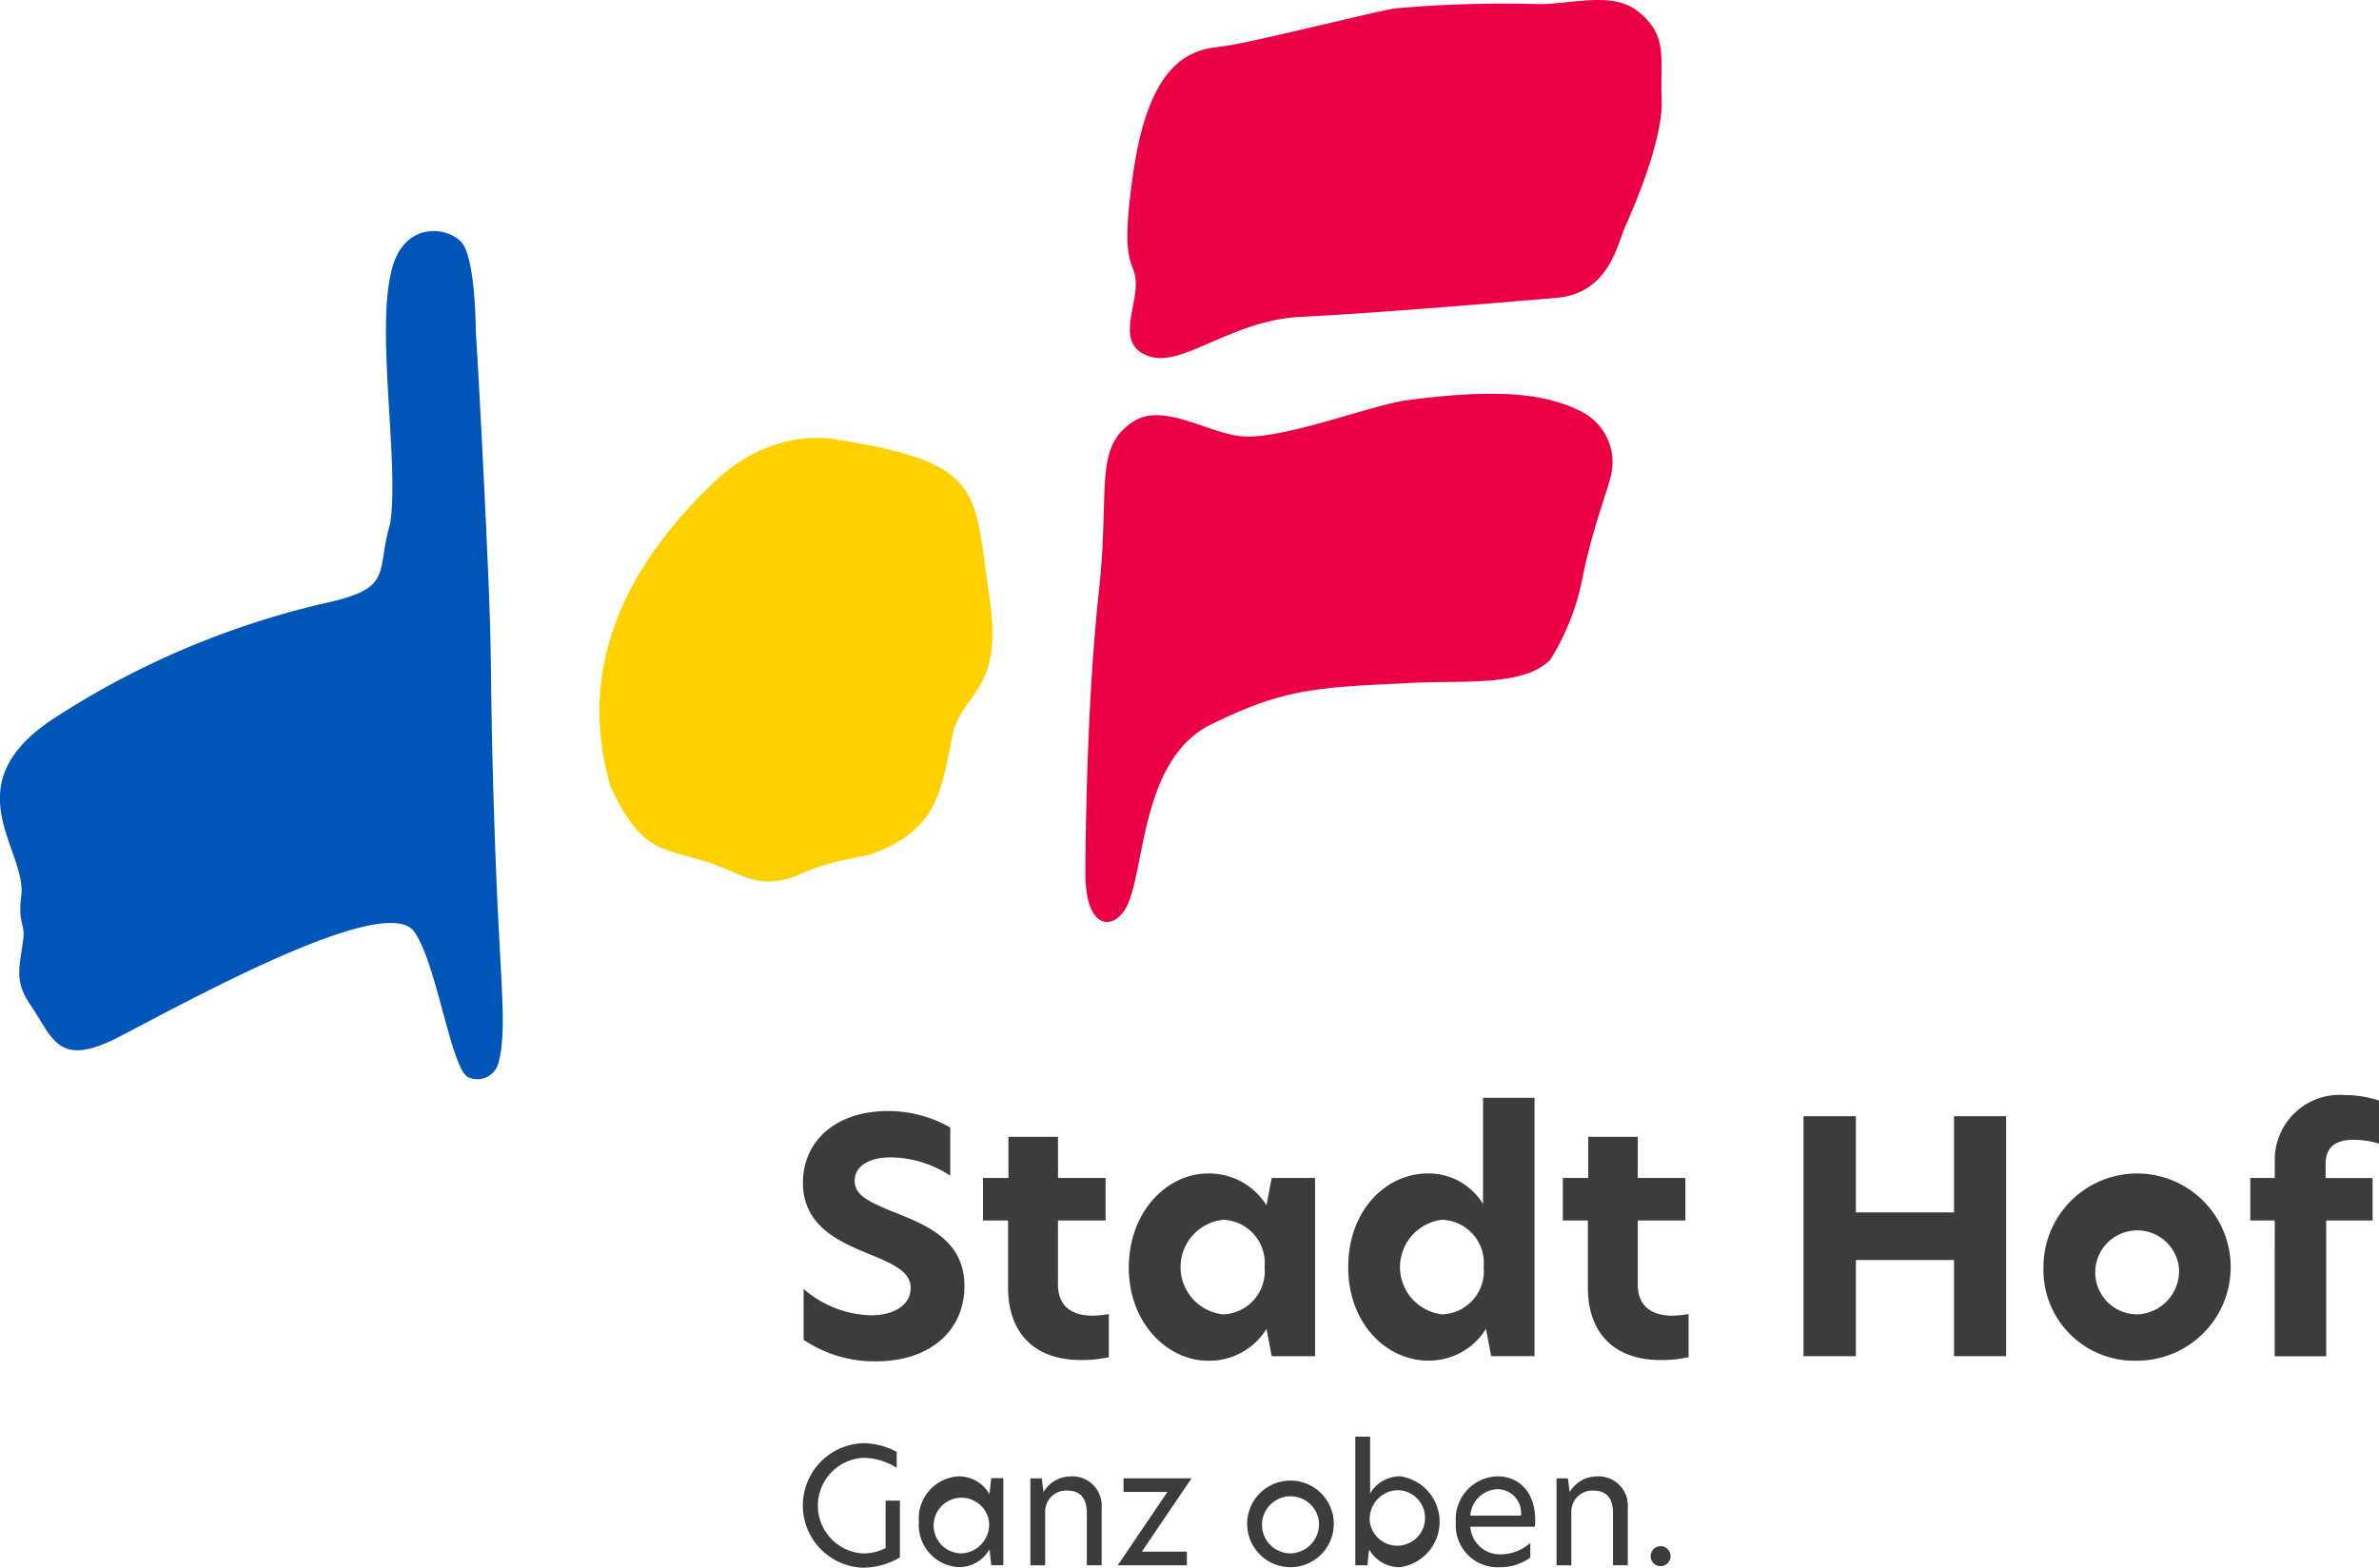
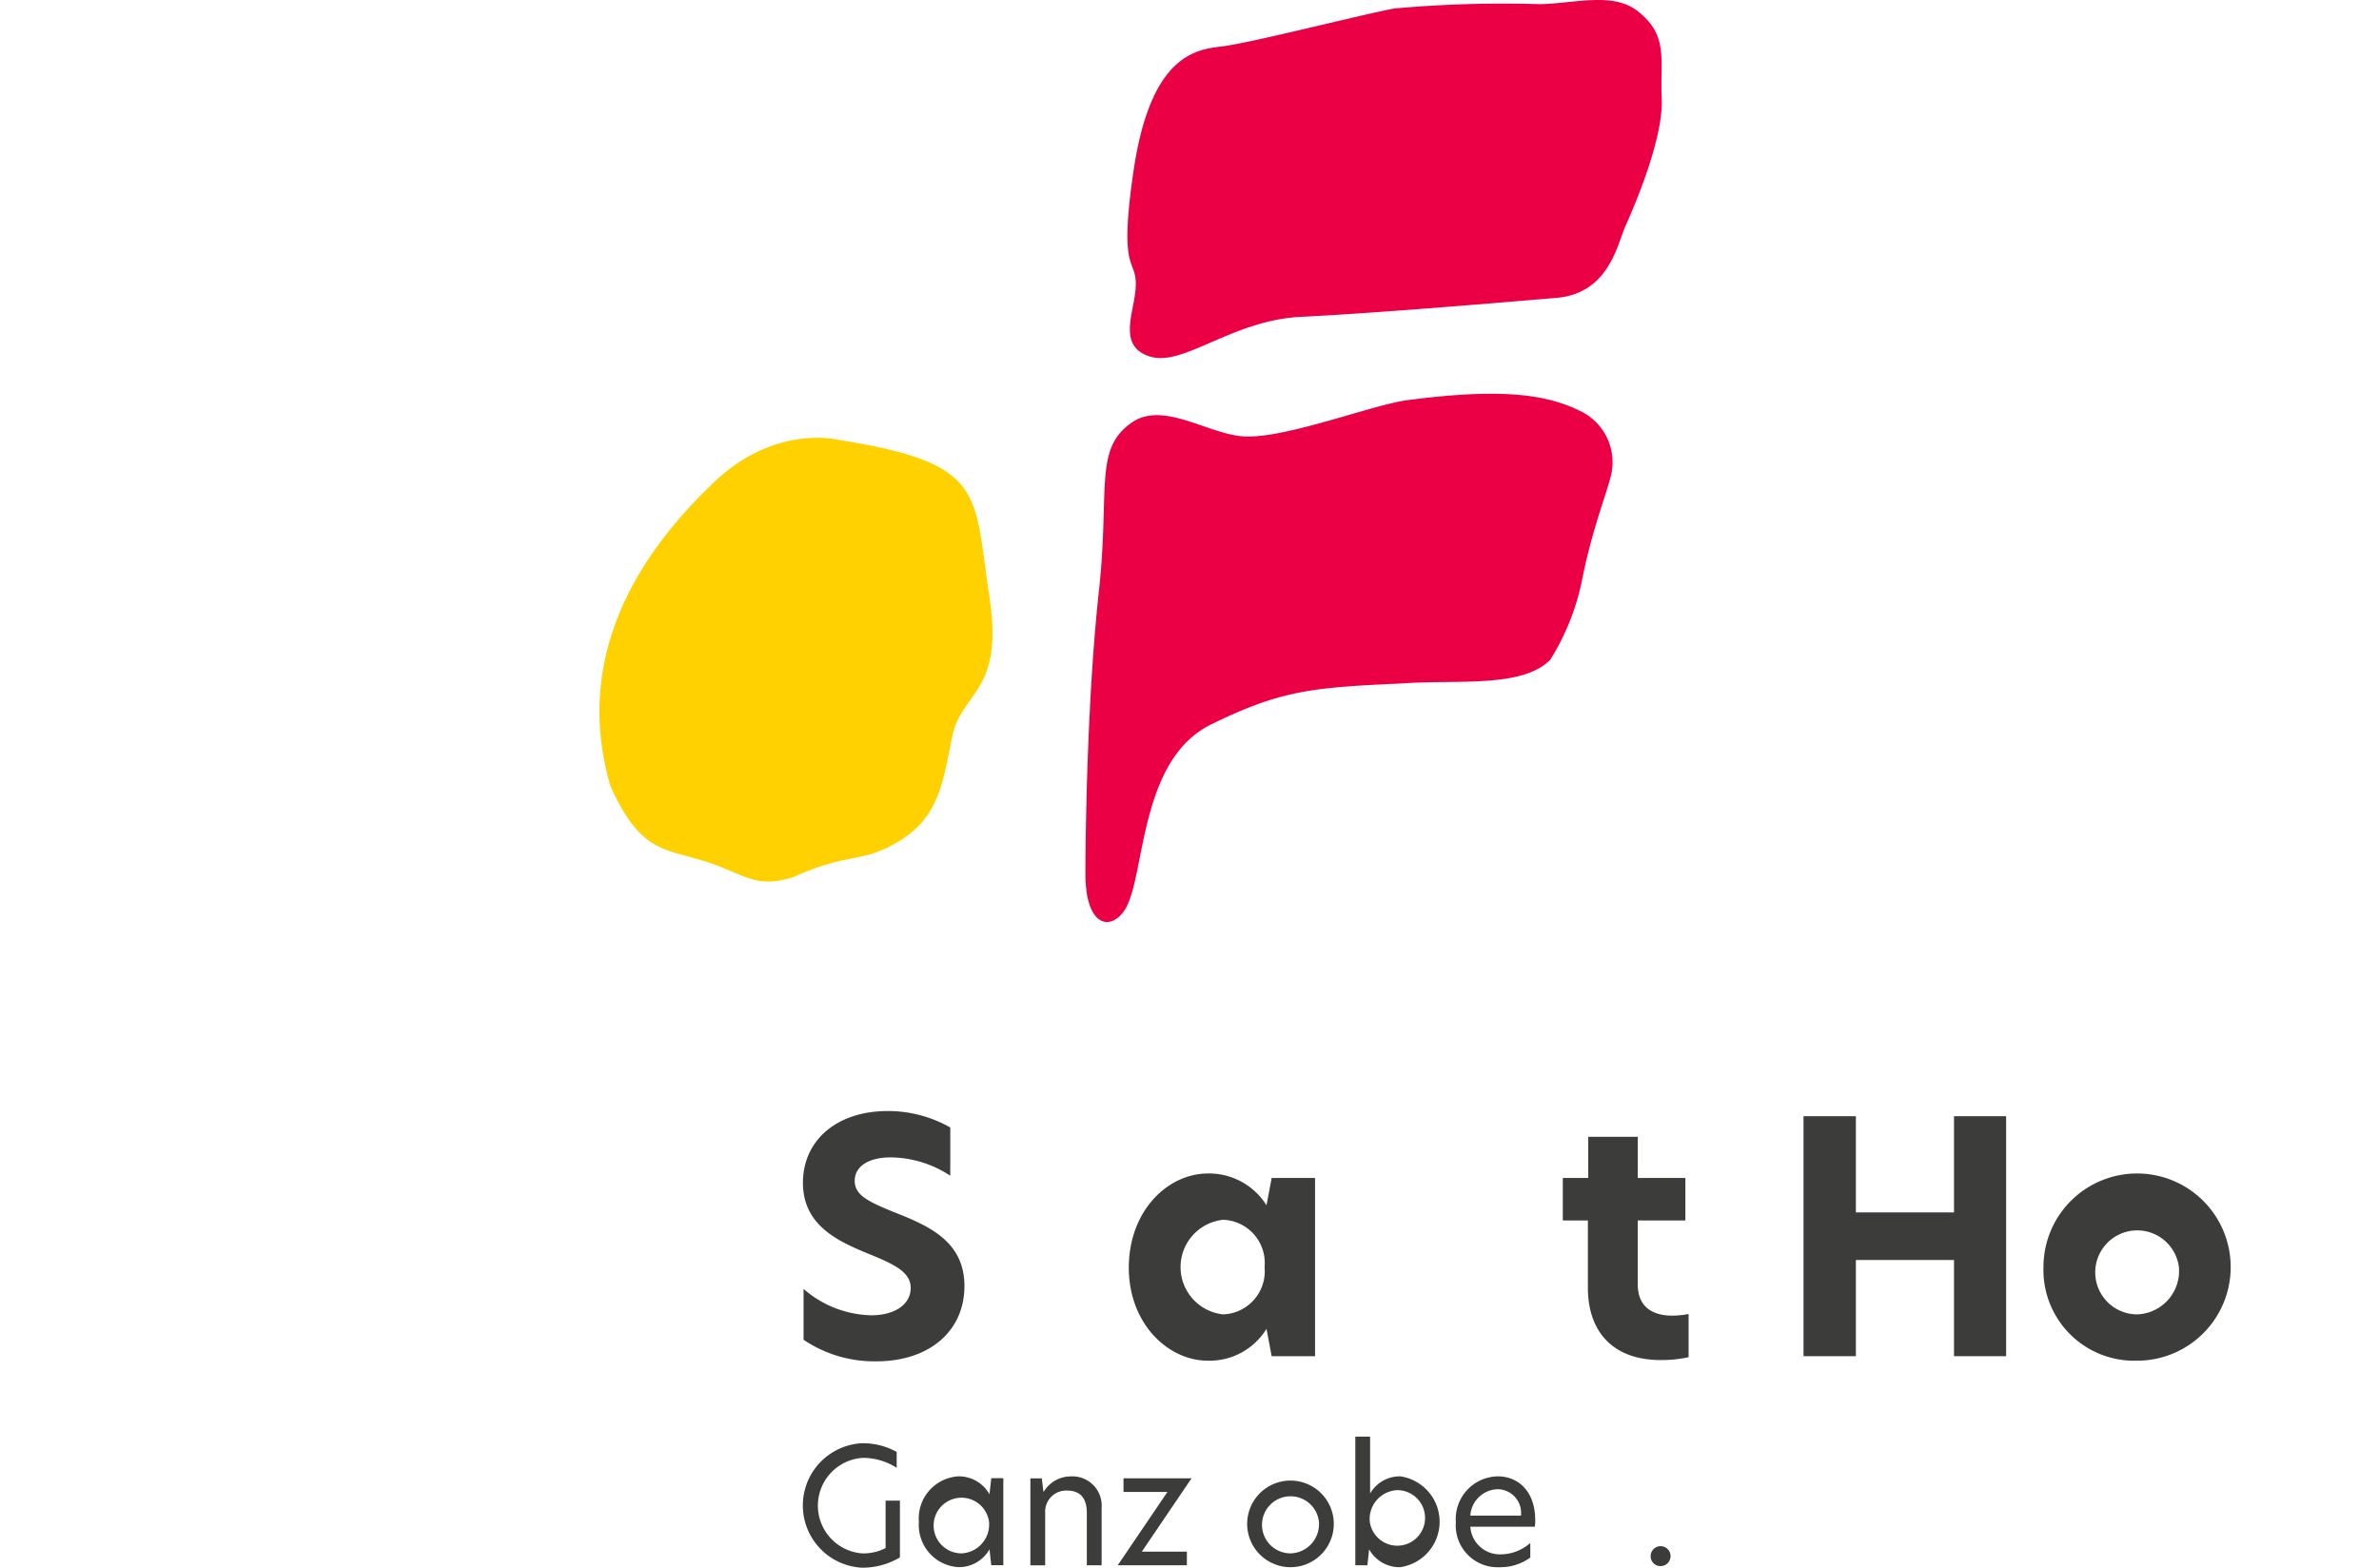
<svg xmlns="http://www.w3.org/2000/svg" width="159" height="104.793" viewBox="0 0 159 104.793">
  <g id="Gruppe_1116" data-name="Gruppe 1116" transform="translate(-137.158 -557.063)">
    <g id="Gruppe_1102" data-name="Gruppe 1102" transform="translate(137.158 572.509)">
      <g id="Gruppe_1101" data-name="Gruppe 1101" transform="translate(0 0)">
-         <path id="Pfad_3780" data-name="Pfad 3780" d="M169.9,640.512c-.123-4.217-.737-16.293-.942-19.24,0,0,0-4.994-.983-6.018s-3.712-1.332-4.585,1.678c-1.187,4.094.491,13.141-.164,17.194-.942,3.234.246,4.257-4.176,5.24a56.577,56.577,0,0,0-18.342,7.778c-6.755,4.462-1.735,8.742-2.129,11.831-.246,1.924.287,1.76.123,2.988-.245,1.837-.6,2.711.491,4.3,1.515,2.21,1.816,4.271,5.936,2.128,5.118-2.661,17.891-9.7,19.734-7,1.566,2.3,2.478,9.481,3.685,9.743a1.461,1.461,0,0,0,1.924-.982c.614-2.333.1-5.494-.2-13.919C169.927,646.705,170.028,644.728,169.9,640.512Z" transform="translate(-137.158 -614.535)" fill="#0055b8" />
-       </g>
+         </g>
    </g>
    <g id="Gruppe_1104" data-name="Gruppe 1104" transform="translate(177.221 586.328)">
      <g id="Gruppe_1103" data-name="Gruppe 1103" transform="translate(0)">
        <path id="Pfad_3781" data-name="Pfad 3781" d="M302.106,666.073s-4.18-1.03-8.239,2.847-9.693,10.843-6.906,20.353c2,4.361,3.514,4.119,6.24,4.967s3.332,1.878,5.937,1.09c3.817-1.756,4.6-.848,7.209-2.483s2.847-4,3.453-6.966,3.458-2.873,2.484-9.268C311.208,669.556,312.117,667.648,302.106,666.073Z" transform="translate(-286.215 -665.949)" fill="#ffd100" />
      </g>
    </g>
    <g id="Gruppe_1109" data-name="Gruppe 1109" transform="translate(209.701 557.062)">
      <g id="Gruppe_1106" data-name="Gruppe 1106" transform="translate(2.809 0)">
        <g id="Gruppe_1105" data-name="Gruppe 1105">
          <path id="Pfad_3782" data-name="Pfad 3782" d="M418.047,576.481c-.143,1.607-1.193,3.788,1.024,4.43s5.469-2.446,10.027-2.668,11.96-.835,17.073-1.267c3.527-.3,4.069-3.56,4.628-4.809s2.539-5.809,2.418-8.49.481-4.231-1.6-5.865c-1.631-1.282-4.091-.547-6.427-.472-.056,0-.113,0-.169,0a81.209,81.209,0,0,0-9.678.29c-2.3.434-9.714,2.338-11.588,2.546s-4.737.8-5.844,8.361C416.849,575.813,418.256,574.126,418.047,576.481Z" transform="translate(-417.511 -557.062)" fill="#eb0045" />
        </g>
      </g>
      <g id="Gruppe_1108" data-name="Gruppe 1108" transform="translate(0 26.321)">
        <g id="Gruppe_1107" data-name="Gruppe 1107">
          <path id="Pfad_3783" data-name="Pfad 3783" d="M440.263,656.211c-2.317-1.186-5.355-1.623-11.712-.787-2.286.3-8.125,2.569-10.876,2.422-2.368-.127-5.368-2.362-7.461-.966-2.63,1.771-1.5,4.455-2.254,11.325s-.892,15.591-.9,18.826c-.008,3.508,1.591,3.894,2.558,2.568,1.5-2.056.883-10.083,5.863-12.515,4.645-2.269,6.715-2.461,12.781-2.73,3.6-.268,7.955.331,9.86-1.574a16,16,0,0,0,2.142-5.4c.644-3.221,1.61-5.689,1.879-6.763A3.794,3.794,0,0,0,440.263,656.211Z" transform="translate(-407.059 -654.991)" fill="#eb0045" />
        </g>
      </g>
    </g>
    <g id="Gruppe_1112" data-name="Gruppe 1112" transform="translate(190.821 630.257)">
      <g id="Gruppe_1110" data-name="Gruppe 1110" transform="translate(0 0)">
        <path id="Pfad_3784" data-name="Pfad 3784" d="M346.661,834.488v3.225a7.356,7.356,0,0,0-3.978-1.226c-1.419,0-2.408.559-2.408,1.57,0,.946.882,1.376,2.559,2.064,2.279.9,4.774,1.914,4.774,4.967,0,3.01-2.344,5.032-5.892,5.032a8.465,8.465,0,0,1-4.859-1.441v-3.4a7.1,7.1,0,0,0,4.515,1.763c1.591,0,2.645-.731,2.645-1.827,0-1.075-1.118-1.591-2.86-2.3-1.978-.817-4.343-1.871-4.343-4.731,0-2.8,2.215-4.795,5.677-4.795A8.423,8.423,0,0,1,346.661,834.488Z" transform="translate(-336.813 -832.316)" fill="#3c3c3b" />
-         <path id="Pfad_3785" data-name="Pfad 3785" d="M386.622,842.542H389.8v2.839h-3.183v4.279c0,1.505.989,2.086,2.322,2.086a6.733,6.733,0,0,0,1.075-.108v2.882a8.183,8.183,0,0,1-1.871.193c-3.161,0-4.86-1.871-4.86-4.838v-4.494h-1.677v-2.839h1.7V839.79h3.311Z" transform="translate(-369.571 -836.995)" fill="#3c3c3b" />
        <path id="Pfad_3786" data-name="Pfad 3786" d="M417.851,855.21c0-3.806,2.6-6.3,5.29-6.3a4.526,4.526,0,0,1,3.913,2.129l.344-1.828h2.9v11.913h-2.9l-.344-1.828a4.479,4.479,0,0,1-3.913,2.129C420.453,861.425,417.851,858.93,417.851,855.21Zm9.074-.043a2.887,2.887,0,0,0-2.774-3.161,3.179,3.179,0,0,0,0,6.322A2.887,2.887,0,0,0,426.925,855.167Z" transform="translate(-396.07 -843.663)" fill="#3c3c3b" />
-         <path id="Pfad_3787" data-name="Pfad 3787" d="M472.411,841.42c0-3.806,2.537-6.257,5.311-6.257a4.246,4.246,0,0,1,3.7,2.043v-7.1h3.441v17.267h-2.9l-.344-1.828a4.476,4.476,0,0,1-3.849,2.129C474.991,847.678,472.411,845.227,472.411,841.42Zm9.052,0a2.887,2.887,0,0,0-2.774-3.161,3.182,3.182,0,0,0,0,6.322A2.887,2.887,0,0,0,481.463,841.42Z" transform="translate(-435.966 -829.917)" fill="#3c3c3b" />
        <path id="Pfad_3788" data-name="Pfad 3788" d="M530.78,842.542h3.182v2.839H530.78v4.279c0,1.505.989,2.086,2.322,2.086a6.733,6.733,0,0,0,1.075-.108v2.882a8.183,8.183,0,0,1-1.871.193c-3.161,0-4.86-1.871-4.86-4.838v-4.494H525.77v-2.839h1.7V839.79h3.312Z" transform="translate(-474.983 -836.995)" fill="#3c3c3b" />
        <path id="Pfad_3789" data-name="Pfad 3789" d="M595.672,844.282h-6.558v6.429h-3.5V834.67h3.5V841.1h6.558V834.67h3.483v16.041h-3.483Z" transform="translate(-518.739 -833.251)" fill="#3c3c3b" />
        <path id="Pfad_3790" data-name="Pfad 3790" d="M645.289,855.167a6.257,6.257,0,1,1,6.257,6.257A6.067,6.067,0,0,1,645.289,855.167Zm9.052,0a2.807,2.807,0,1,0-2.8,3.161A2.9,2.9,0,0,0,654.341,855.167Z" transform="translate(-562.378 -843.663)" fill="#3c3c3b" />
-         <path id="Pfad_3791" data-name="Pfad 3791" d="M698.362,837.776h-1.634v-2.838h1.634v-1.2a4.343,4.343,0,0,1,4.688-4.344,7.433,7.433,0,0,1,2.279.366v2.882a5.968,5.968,0,0,0-1.677-.258c-1.247,0-1.892.495-1.892,1.634v.924H704.9v2.838h-3.1v9.074h-3.441Z" transform="translate(-599.992 -829.39)" fill="#3c3c3b" />
      </g>
      <g id="Gruppe_1111" data-name="Gruppe 1111" transform="translate(0 22.837)">
        <path id="Pfad_3792" data-name="Pfad 3792" d="M340.769,923.36a3.225,3.225,0,0,0,1.57-.355v-3.171h.957v3.795a4.887,4.887,0,0,1-2.537.688,4.165,4.165,0,0,1,.021-8.32,4.682,4.682,0,0,1,2.3.58v1.064a4.189,4.189,0,0,0-2.257-.666,3.2,3.2,0,0,0-.054,6.385Z" transform="translate(-336.813 -915.556)" fill="#3c3c3b" />
        <path id="Pfad_3793" data-name="Pfad 3793" d="M365.653,927.277a2.814,2.814,0,0,1,2.644-3.042,2.348,2.348,0,0,1,2.075,1.2l.118-1.075h.806v5.815h-.806l-.118-1.064a2.338,2.338,0,0,1-2.075,1.193A2.816,2.816,0,0,1,365.653,927.277Zm4.687-.011a1.86,1.86,0,1,0-1.838,2.117A1.932,1.932,0,0,0,370.34,927.267Z" transform="translate(-357.902 -921.58)" fill="#3c3c3b" />
        <path id="Pfad_3794" data-name="Pfad 3794" d="M398.134,926.331v3.848h-.989v-3.494c0-1.021-.462-1.5-1.333-1.5a1.406,1.406,0,0,0-1.451,1.451v3.548h-.989v-5.815h.763l.108.882h.032a2.1,2.1,0,0,1,1.784-1.011A1.953,1.953,0,0,1,398.134,926.331Z" transform="translate(-378.17 -921.58)" fill="#3c3c3b" />
        <path id="Pfad_3795" data-name="Pfad 3795" d="M416.705,929.617h3.01v.914h-4.622l3.321-4.9H415.48v-.914h4.547Z" transform="translate(-394.053 -921.931)" fill="#3c3c3b" />
        <path id="Pfad_3796" data-name="Pfad 3796" d="M447.292,927.277a2.895,2.895,0,1,1,2.9,3.031A2.9,2.9,0,0,1,447.292,927.277Zm4.794,0a1.908,1.908,0,1,0-1.892,2.107A1.956,1.956,0,0,0,452.086,927.277Z" transform="translate(-417.598 -921.58)" fill="#3c3c3b" />
        <path id="Pfad_3797" data-name="Pfad 3797" d="M475.16,918.162a2.287,2.287,0,0,1,2.021-1.15,3.067,3.067,0,0,1-.022,6.073,2.321,2.321,0,0,1-2.064-1.193l-.118,1.064h-.806v-8.6h.989Zm-.022,1.881a1.856,1.856,0,1,0,1.827-2.107A1.928,1.928,0,0,0,475.139,920.043Z" transform="translate(-437.252 -914.357)" fill="#3c3c3b" />
        <path id="Pfad_3798" data-name="Pfad 3798" d="M504.45,927.6h-4.311a1.982,1.982,0,0,0,2.053,1.849,3,3,0,0,0,1.956-.763v.978a3.388,3.388,0,0,1-2.031.645,2.8,2.8,0,0,1-2.945-3.009,2.856,2.856,0,0,1,2.805-3.064c1.376,0,2.5,1.011,2.5,2.924A2.645,2.645,0,0,1,504.45,927.6Zm-.925-.742a1.585,1.585,0,0,0-1.559-1.763,1.888,1.888,0,0,0-1.827,1.763Z" transform="translate(-455.534 -921.58)" fill="#3c3c3b" />
-         <path id="Pfad_3799" data-name="Pfad 3799" d="M528.973,926.331v3.848h-.989v-3.494c0-1.021-.462-1.5-1.333-1.5a1.406,1.406,0,0,0-1.451,1.451v3.548h-.989v-5.815h.763l.107.882h.032a2.1,2.1,0,0,1,1.784-1.011A1.953,1.953,0,0,1,528.973,926.331Z" transform="translate(-473.843 -921.58)" fill="#3c3c3b" />
        <path id="Pfad_3800" data-name="Pfad 3800" d="M547.61,942.23a.666.666,0,1,1,.667.667A.652.652,0,0,1,547.61,942.23Z" transform="translate(-490.953 -934.243)" fill="#3c3c3b" />
      </g>
    </g>
  </g>
</svg>